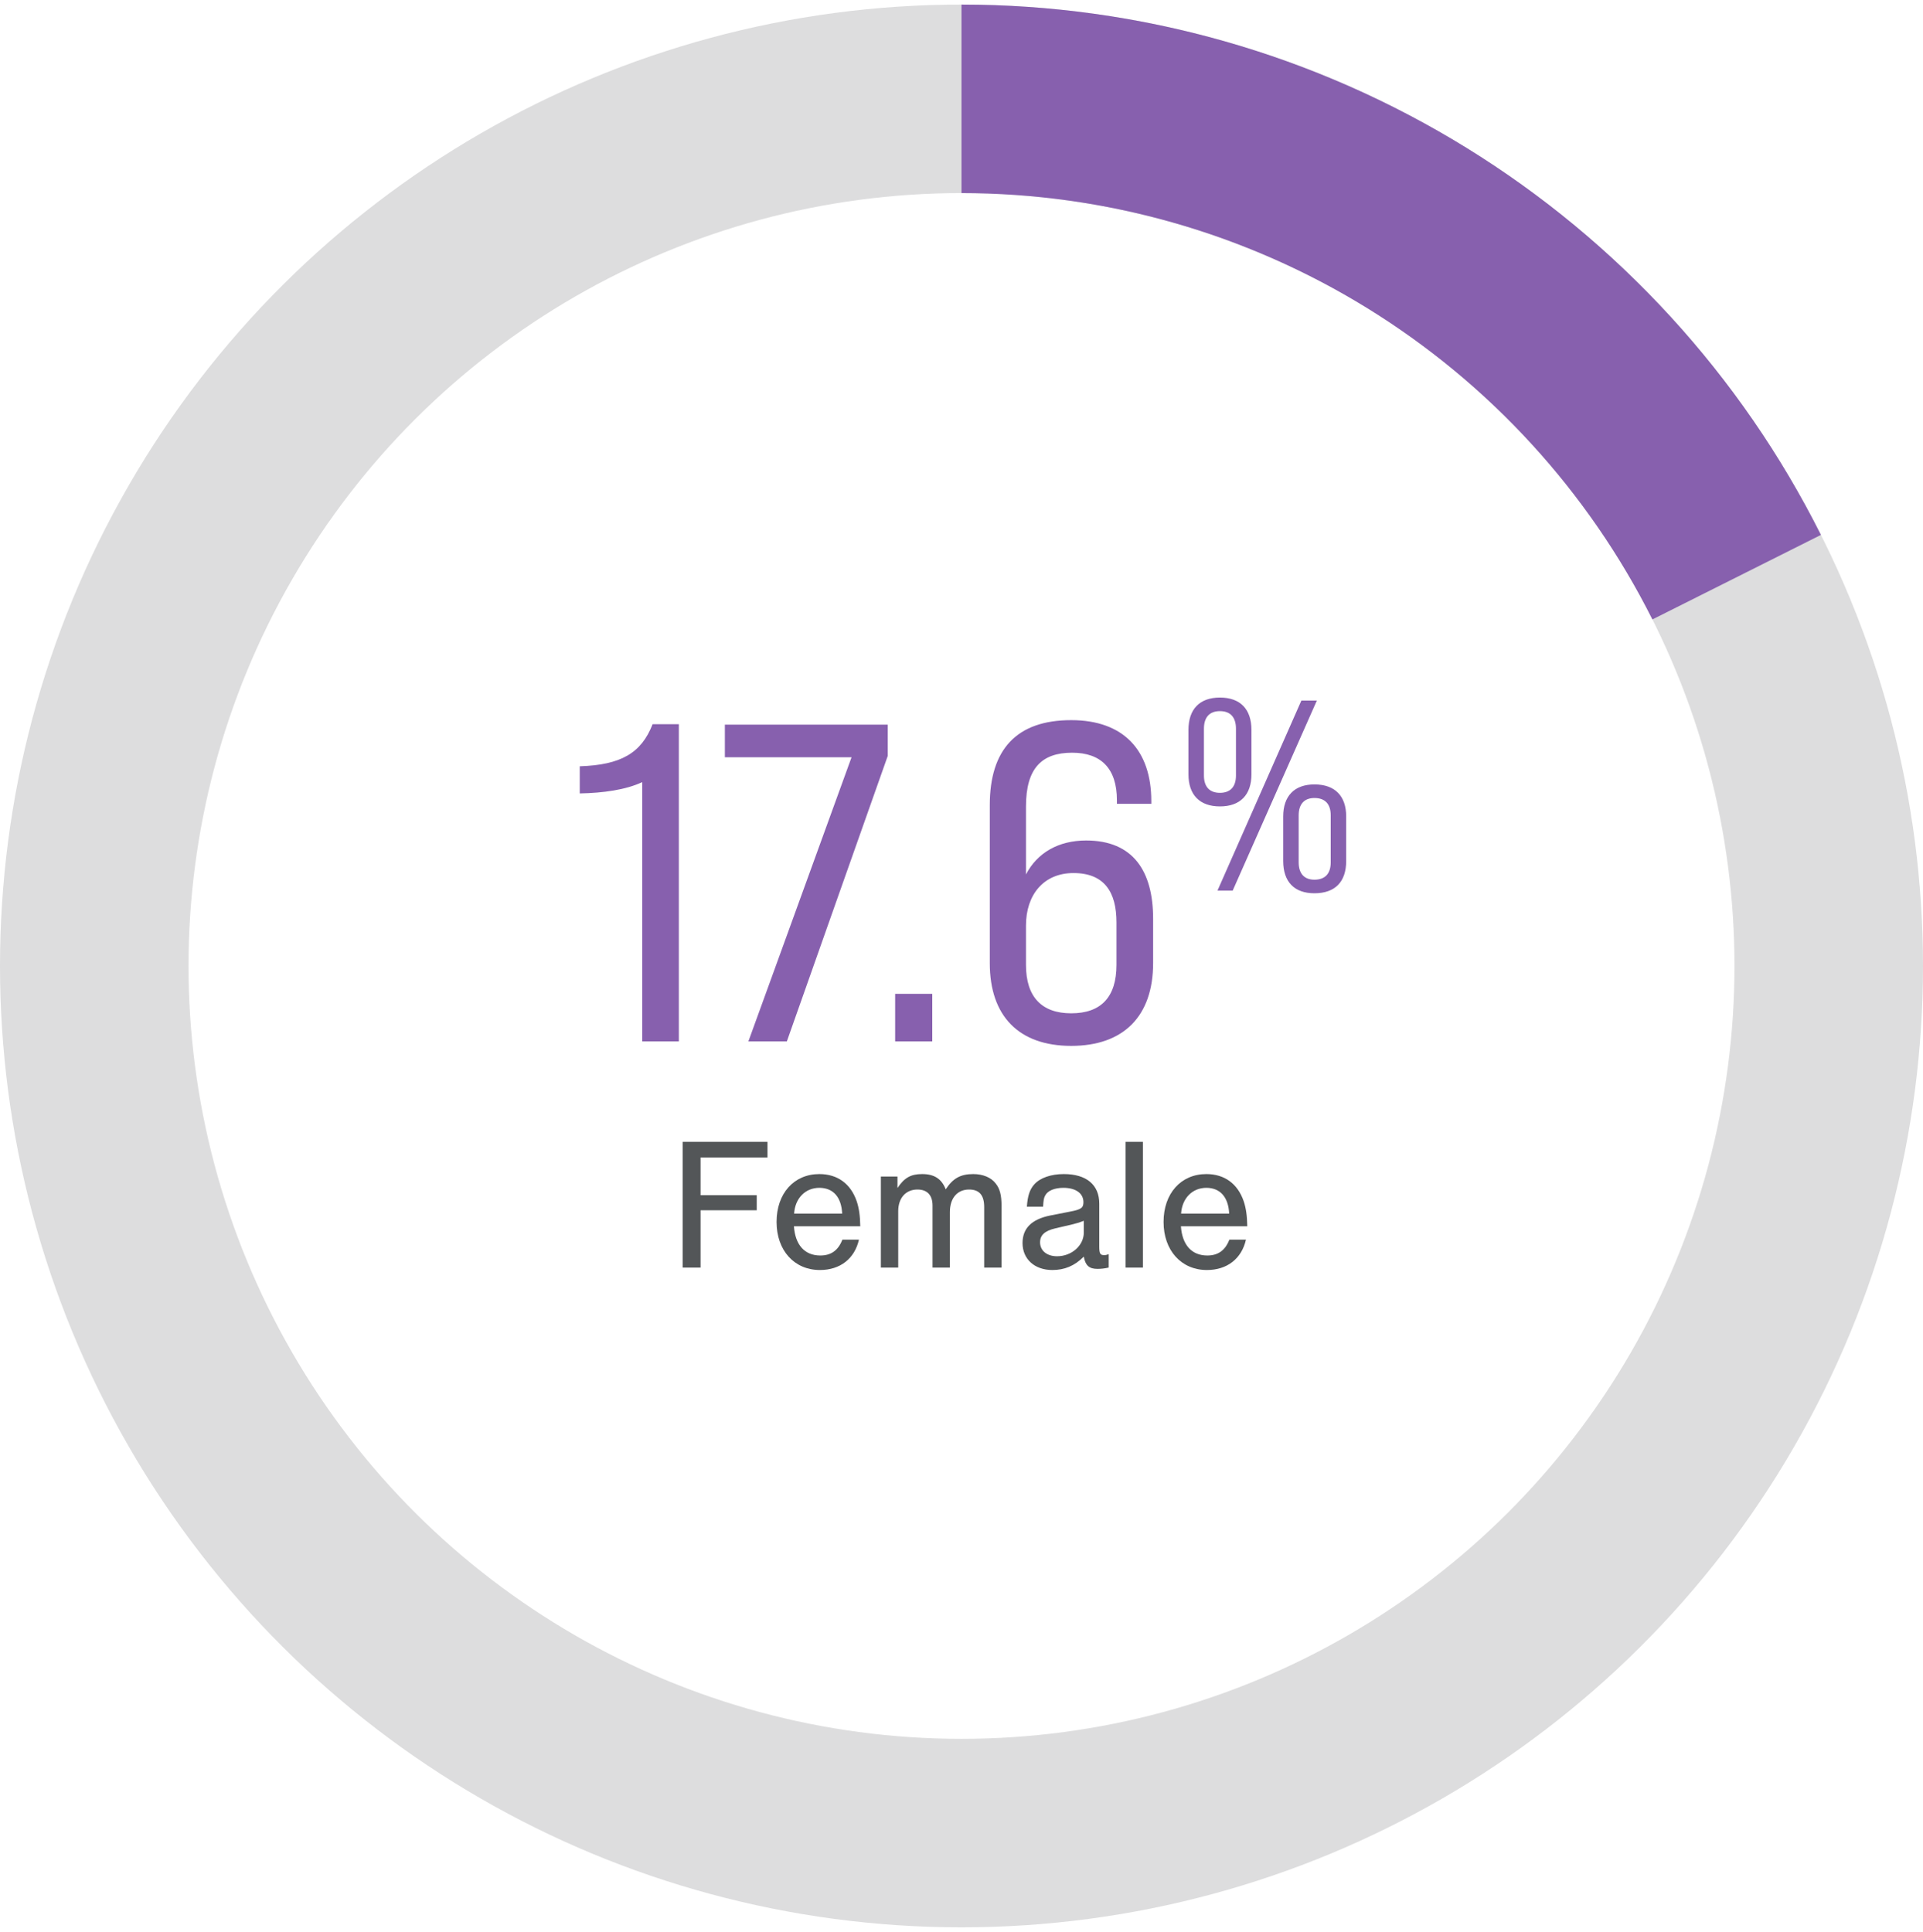
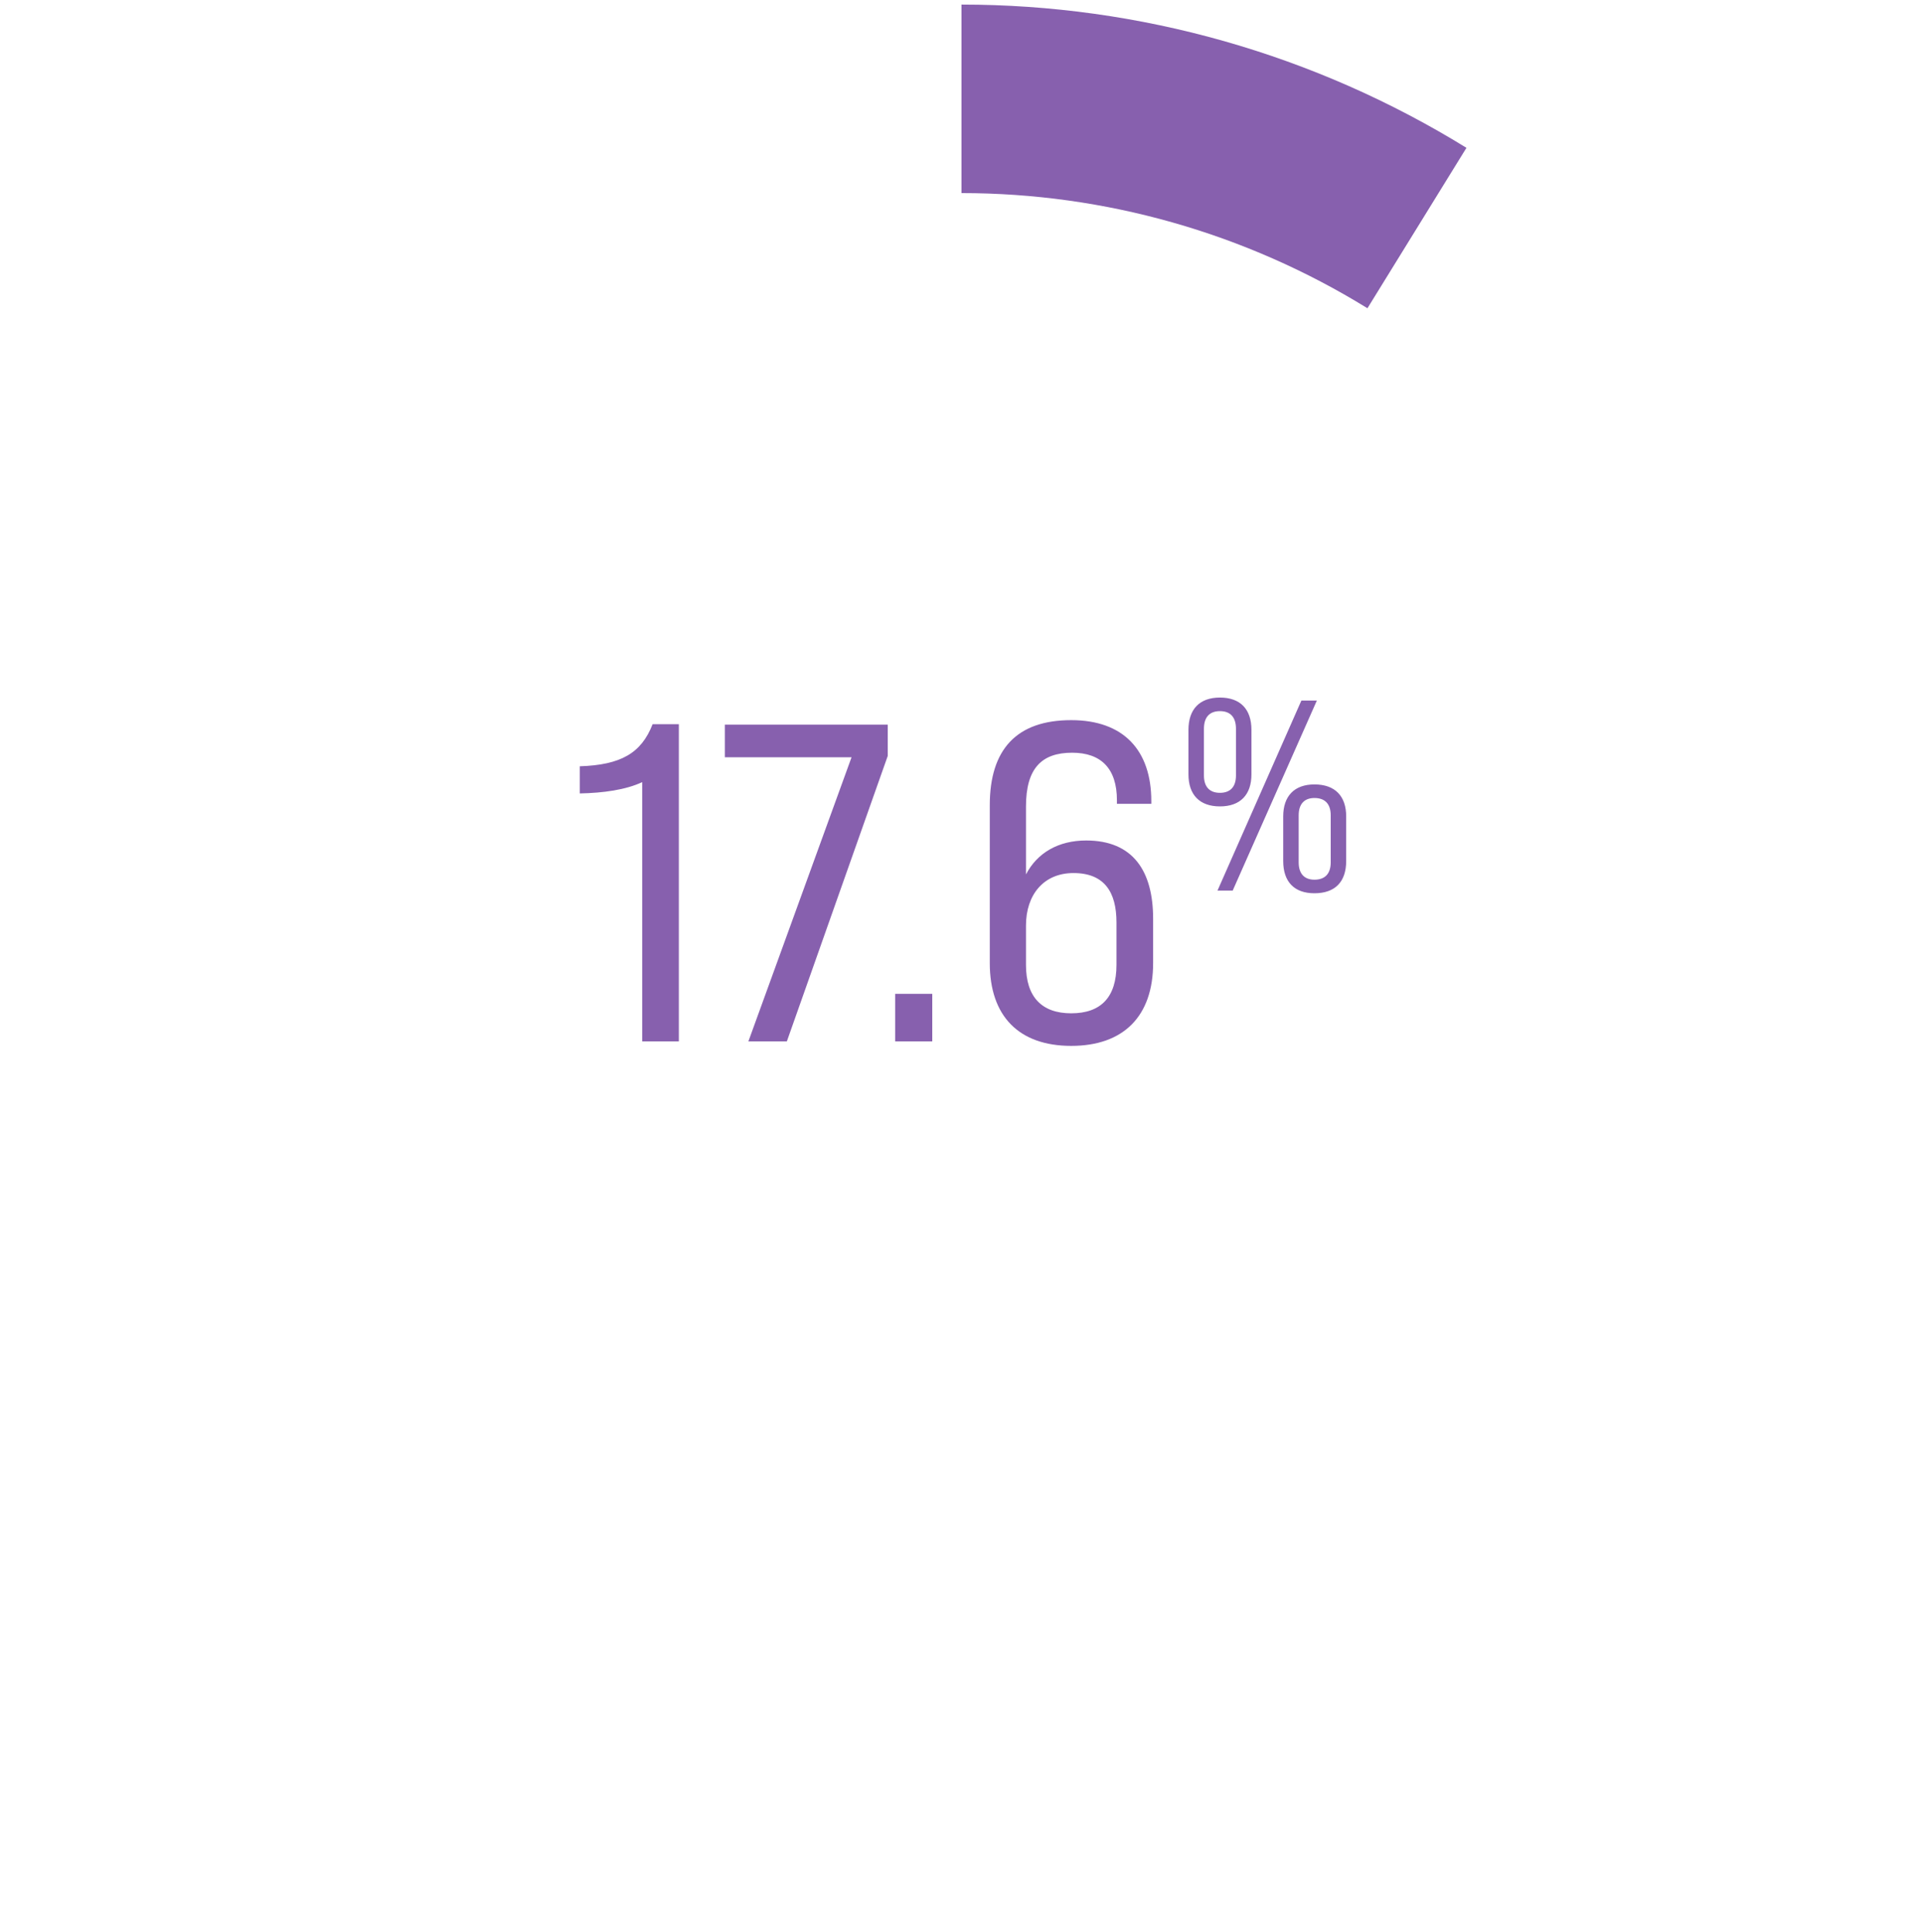
<svg xmlns="http://www.w3.org/2000/svg" width="204" height="205" viewBox="0 0 204 205" fill="none">
-   <circle cx="102" cy="102.485" r="92" transform="rotate(-90 102 102.485)" stroke="#DDDDDE" stroke-width="20" />
-   <path d="M102 10.486C119.065 10.486 135.794 15.232 150.316 24.194C164.838 33.157 176.582 45.981 184.234 61.235" stroke="#8760AE" stroke-width="20" />
+   <path d="M102 10.486C119.065 10.486 135.794 15.232 150.316 24.194" stroke="#8760AE" stroke-width="20" />
  <path d="M68.127 110.485V82.981C66.399 83.797 63.999 84.133 61.503 84.181V81.301C65.871 81.157 68.031 79.909 69.231 76.837H72.015V110.485H68.127ZM79.393 110.485L90.337 80.341H76.897V76.885H94.177V80.197L83.473 110.485H79.393ZM94.962 110.485V105.445H98.898V110.485H94.962ZM113.64 110.965C108.072 110.965 105 107.797 105 102.181V85.429C105 79.525 107.832 76.405 113.64 76.405C119.208 76.405 122.136 79.621 122.136 84.997V85.285H118.488V84.901C118.488 81.541 116.808 79.861 113.736 79.861C110.52 79.861 108.84 81.493 108.84 85.573V92.773C110.04 90.469 112.296 89.173 115.224 89.173C120.216 89.173 122.328 92.437 122.328 97.477V102.181C122.328 107.797 119.208 110.965 113.64 110.965ZM113.64 107.509C116.808 107.509 118.44 105.781 118.44 102.373V97.861C118.44 94.693 117.192 92.629 113.88 92.629C110.712 92.629 108.84 94.933 108.84 98.197V102.373C108.84 105.781 110.52 107.509 113.64 107.509ZM129.417 85.557C127.257 85.557 126.077 84.319 126.077 82.159V77.436C126.077 75.247 127.257 74.009 129.417 74.009C131.577 74.009 132.758 75.247 132.758 77.436V82.159C132.758 84.319 131.577 85.557 129.417 85.557ZM129.158 94.485L138.057 74.325H139.699L130.771 94.485H129.158ZM129.417 84.117C130.512 84.117 131.117 83.484 131.117 82.274V77.321C131.117 76.082 130.512 75.449 129.417 75.449C128.323 75.449 127.718 76.082 127.718 77.321V82.274C127.718 83.484 128.323 84.117 129.417 84.117ZM139.44 94.773C137.309 94.773 136.128 93.564 136.128 91.346V86.623C136.128 84.463 137.309 83.225 139.44 83.225C141.629 83.225 142.809 84.463 142.809 86.623V91.346C142.809 93.564 141.629 94.773 139.44 94.773ZM139.44 93.333C140.563 93.333 141.168 92.7 141.168 91.49V86.508C141.168 85.298 140.563 84.665 139.44 84.665C138.374 84.665 137.769 85.298 137.769 86.508V91.49C137.769 92.7 138.374 93.333 139.44 93.333Z" fill="#8760AE" />
-   <path d="M81.418 121.145V122.805H74.318V126.805H80.278V128.405H74.318V134.485H72.418V121.145H81.418ZM91.261 130.105H84.222C84.362 132.085 85.362 133.205 87.022 133.205C88.162 133.205 88.921 132.665 89.362 131.525H91.121C90.662 133.545 89.121 134.745 86.981 134.745C84.261 134.745 82.382 132.665 82.382 129.645C82.382 126.625 84.222 124.565 86.921 124.565C88.841 124.565 90.242 125.585 90.882 127.445C91.121 128.165 91.242 128.945 91.261 130.105ZM84.242 128.765H89.341C89.261 127.005 88.382 126.025 86.921 126.025C85.421 126.025 84.341 127.145 84.242 128.765ZM93.447 124.825H95.207V126.045C95.947 124.945 96.627 124.565 97.827 124.565C99.107 124.565 99.887 125.065 100.327 126.185C101.087 125.025 101.887 124.565 103.247 124.565C104.267 124.565 105.147 124.925 105.627 125.565C106.067 126.105 106.247 126.805 106.247 127.925V134.485H104.407V128.065C104.407 126.805 103.887 126.205 102.807 126.205C101.547 126.205 100.767 127.125 100.767 128.605V134.485H98.927V127.905C98.927 126.805 98.367 126.205 97.327 126.205C96.087 126.205 95.287 127.105 95.287 128.505V134.485H93.447V124.825ZM110.655 128.025H108.935C109.015 126.885 109.235 126.205 109.715 125.665C110.335 124.965 111.495 124.565 112.855 124.565C115.255 124.565 116.615 125.705 116.615 127.705V132.245C116.615 133.005 116.715 133.165 117.135 133.165C117.295 133.165 117.395 133.145 117.615 133.065V134.485C117.175 134.585 116.795 134.625 116.415 134.625C115.535 134.625 115.135 134.245 114.975 133.325C113.995 134.305 112.935 134.745 111.635 134.745C109.755 134.745 108.475 133.585 108.475 131.885C108.475 130.325 109.435 129.365 111.395 128.965L113.535 128.545C114.695 128.325 114.935 128.145 114.935 127.545C114.935 126.605 114.115 126.025 112.815 126.025C111.875 126.025 111.135 126.325 110.875 126.845C110.735 127.105 110.695 127.325 110.655 128.025ZM114.975 130.765V129.525C114.635 129.665 114.315 129.765 113.835 129.885L111.955 130.325C110.835 130.585 110.335 131.045 110.335 131.805C110.335 132.685 111.055 133.285 112.135 133.285C113.695 133.285 114.975 132.145 114.975 130.765ZM121.244 121.145V134.485H119.404V121.145H121.244ZM132.316 130.105H125.276C125.416 132.085 126.416 133.205 128.076 133.205C129.216 133.205 129.976 132.665 130.416 131.525H132.176C131.716 133.545 130.176 134.745 128.036 134.745C125.316 134.745 123.436 132.665 123.436 129.645C123.436 126.625 125.276 124.565 127.976 124.565C129.896 124.565 131.296 125.585 131.936 127.445C132.176 128.165 132.296 128.945 132.316 130.105ZM125.296 128.765H130.396C130.316 127.005 129.436 126.025 127.976 126.025C126.476 126.025 125.396 127.145 125.296 128.765Z" fill="#535658" />
</svg>